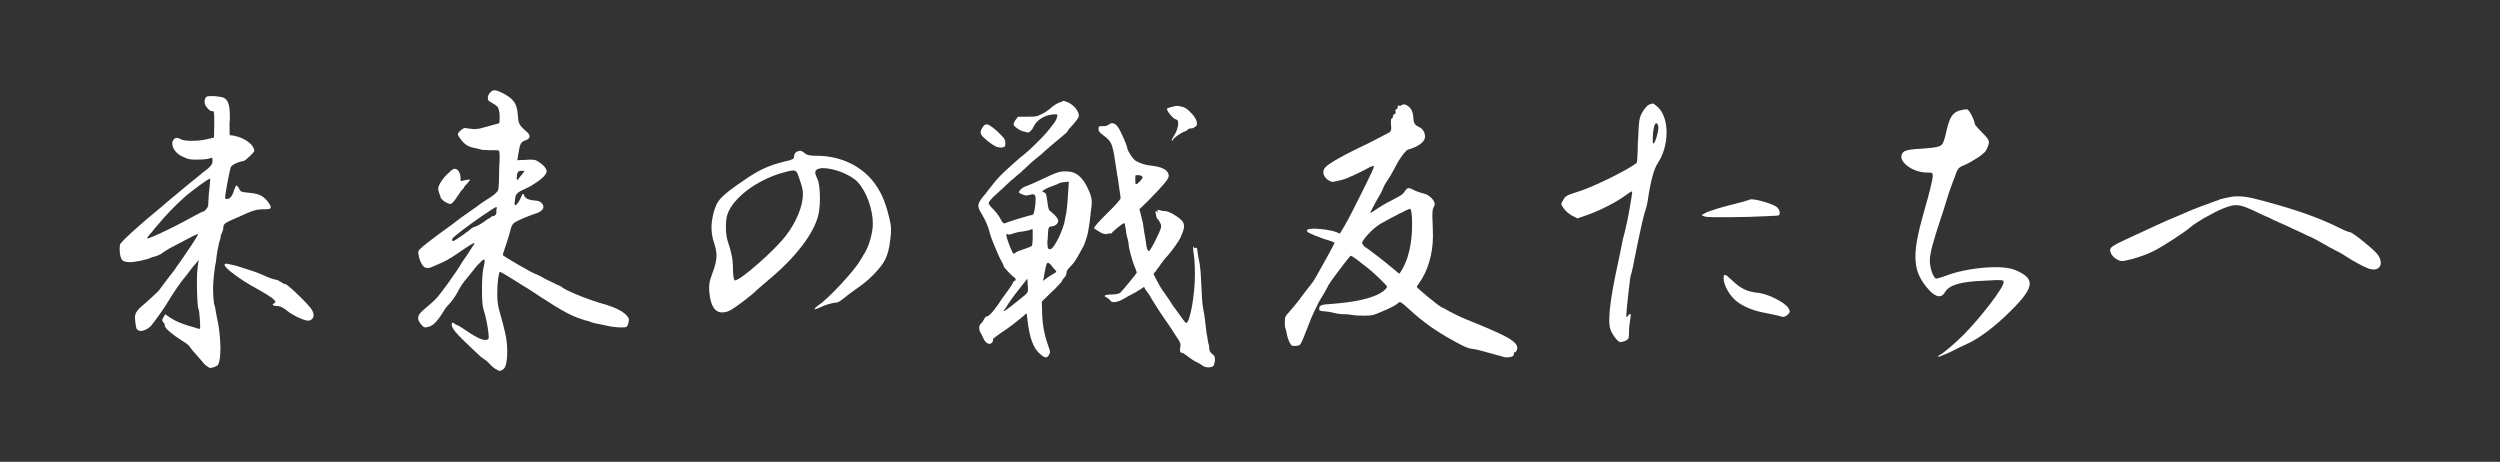
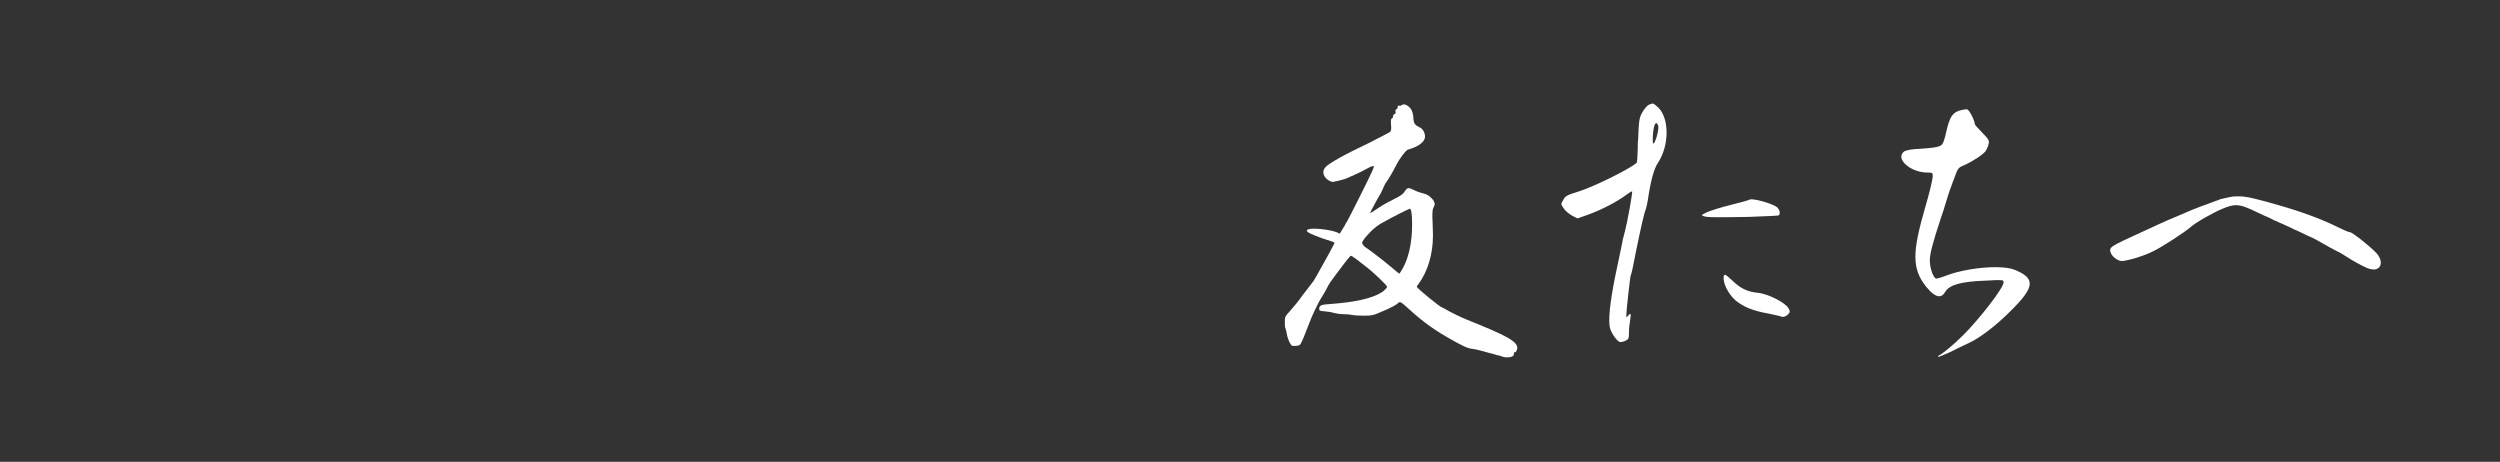
<svg xmlns="http://www.w3.org/2000/svg" width="1191" height="220" viewBox="0 0 1191 220" fill="none">
  <rect x="0" y="0" width="1191" height="220" fill="#333333" stroke="none" />
  <path d="M1011.72 114.54C1025.86 107.96 1032.58 104.88 1036.78 103.2C1039.3 102.08 1041.96 100.96 1042.66 100.68C1044.06 99.98 1051.9 97.04 1055.82 95.64C1056.38 95.5 1056.8 95.36 1057.64 94.94C1058.76 94.66 1061 94.1 1062.68 93.82C1063.94 93.54 1065.2 93.54 1066.46 93.54C1070.1 93.54 1074.44 94.52 1086.48 98.02C1096.7 100.96 1106.64 104.6 1114.34 108.52C1116.58 109.64 1118.96 110.62 1119.52 110.62C1120.64 110.62 1128.9 117.2 1131.84 120.28C1133.52 121.96 1134.22 123.78 1134.22 125.18C1134.22 127 1132.96 128.4 1130.72 128.4C1130.44 128.4 1129.6 128.26 1128.9 128.12C1127.64 127.84 1123.86 125.88 1120.5 123.92C1117 121.68 1114.2 120 1114.06 120C1113.36 119.72 1112.52 119.3 1110.84 118.32L1109.72 117.76C1109.16 117.48 1108.46 117.06 1107.76 116.64C1104.4 114.68 1101.46 113.14 1101.32 113.14C1101.18 113.14 1098.1 111.74 1094.74 110.06C1093.62 109.64 1092.5 109.08 1091.38 108.52C1090.82 108.24 1090.12 107.96 1089.56 107.68C1087.88 106.84 1086.48 106.28 1085.78 106C1085.36 105.72 1084.38 105.3 1083.26 104.88C1082.28 104.32 1081.44 103.9 1080.46 103.48C1079.06 102.92 1077.52 102.22 1076.12 101.52C1070.66 98.86 1067.86 97.74 1065.2 97.74C1063.38 97.74 1061.7 98.3 1059.18 99.28C1054.28 101.24 1045.6 106.28 1043.36 108.38C1040.98 110.48 1029.5 118.04 1025.44 119.86C1023.34 120.98 1019 122.52 1015.92 123.36C1013.12 124.06 1011.86 124.34 1010.88 124.34C1009.9 124.34 1009.34 124.06 1008.36 123.5C1007.1 122.8 1005.98 121.54 1005.56 120.42L1005.42 120C1005.28 119.72 1005.28 119.44 1005.28 119.16C1005.28 117.76 1006.82 116.92 1011.72 114.54Z" fill="white" />
  <path d="M907.182 72.12C908.162 71.56 910.682 71 915.162 70.86C924.542 70.16 925.242 69.88 926.222 66.52C926.362 66.1 926.502 65.68 926.642 65.12C926.922 64.14 927.202 62.74 927.482 61.62L927.902 59.94C929.302 55.18 930.562 53.64 933.502 52.66C934.622 52.38 935.882 52.1 936.722 52.1H937.142C938.122 52.24 940.782 57.42 940.782 59.1C940.782 59.38 942.322 61.2 944.282 63.16C946.662 65.54 947.502 66.52 947.502 67.64C947.502 67.92 947.502 68.2 947.362 68.62C947.222 69.6 946.522 71 945.962 71.98C944.562 73.8 939.522 77.02 935.742 78.7C932.942 79.82 932.662 80.1 930.982 85C930.562 85.98 930.142 87.1 929.722 88.36C929.442 89.2 929.022 90.18 928.742 91.02C928.322 92.14 928.042 93.26 927.762 94.1C927.342 95.36 926.642 97.6 925.942 99.98C925.522 101.38 925.102 102.64 924.682 103.76C920.622 116.08 919.502 120.42 919.362 123.92C919.362 127.7 920.902 132.04 922.302 132.74C922.722 132.74 924.962 132.18 927.062 131.34C933.502 128.82 943.162 127.28 950.582 127.28C954.502 127.28 957.722 127.7 959.822 128.54C964.582 130.5 966.962 132.46 966.962 135.12C966.962 138.2 963.742 142.4 957.442 148.56C950.442 155.56 942.882 161.16 937.702 163.54C935.882 164.38 931.962 166.2 929.022 167.74C926.222 169 923.982 169.98 923.422 169.98H923.282V169.84C923.282 169.7 923.422 169.42 923.842 169.28C925.242 168.72 930.982 163.96 935.182 159.76C943.442 151.5 954.502 137.08 954.502 134.56C954.502 133.72 954.502 133.44 952.122 133.44C951.142 133.44 950.022 133.44 948.342 133.58C947.502 133.58 946.522 133.72 945.402 133.72C934.202 134.14 928.882 135.68 926.782 138.9C925.942 140.44 924.962 141.14 923.842 141.14C922.162 141.14 920.062 139.6 917.682 136.66C914.182 132.32 912.502 128.12 912.502 122.24C912.502 116.78 914.042 109.64 916.982 99.42C918.942 92.84 920.762 85.42 920.762 83.88C920.762 82.34 920.622 82.2 918.102 82.2C911.802 82.2 905.782 78 905.782 74.64C905.782 73.8 906.202 72.82 907.182 72.12Z" fill="white" />
  <path d="M779.68 77.58C779.96 77.44 780.1 74.5 780.24 70.44V68.76C780.24 68.2 780.24 67.64 780.38 66.8C780.8 56.72 780.94 56.16 782.48 53.36C783.46 51.68 784.86 50.14 785.56 49.86C786.12 49.72 786.12 49.72 786.4 49.58C786.68 49.44 787.1 49.3 787.24 49.3C787.8 49.3 788.5 49.86 790.04 51.26C792.7 53.92 793.96 58.4 793.96 63.16C793.96 68.2 792.56 73.52 789.76 77.72C787.94 80.38 786.26 86.68 785 95.5C784.86 96.62 784.44 98.3 784.16 99.28C783.18 101.8 781.78 108.1 779.4 119.72C778.28 125.74 777.16 130.92 776.88 131.2C776.6 131.62 774.78 148.14 774.78 149.96C774.78 150.66 774.78 151.08 774.92 151.08C775.06 151.08 775.34 150.8 775.62 150.38C776.04 149.82 776.46 149.54 776.6 149.54C776.74 149.54 776.88 149.68 776.88 150.24C776.88 150.38 776.74 151.64 776.6 152.48C776.32 154.02 776.04 156.54 776.04 158.36C776.04 161.16 775.9 161.58 774.5 162.28C773.66 162.7 772.54 162.98 771.98 162.98C770.72 162.98 768.2 159.62 767.22 156.96C766.8 155.84 766.66 154.3 766.66 152.34C766.66 146.6 768.2 136.94 771.7 121.12C772.4 117.9 773.1 114.4 773.24 113.56C773.38 113.14 773.52 112.58 773.66 112.02C773.8 111.32 774.08 110.2 774.22 109.78C775.34 105.58 777.58 92.84 777.58 91.3V91.16C777.16 91.16 776.04 91.86 774.36 93.12C770.16 96.2 762.88 99.98 756.72 102.22L751.54 104.04L749.02 102.78C747.48 101.94 745.66 100.4 744.96 99.28C744.26 98.3 743.84 97.6 743.84 97.18C743.84 96.76 744.12 96.2 744.68 95.36C745.8 93.26 746.08 93.12 752.66 91.02C759.66 88.78 776.6 80.38 779.68 77.58ZM789.06 58.68C788.78 58.68 788.5 58.96 788.22 59.66C787.66 61.06 787.38 64.14 787.38 66.24C787.38 67.5 787.38 68.34 787.66 68.34H787.8C788.64 67.78 790.04 63.02 790.04 60.78V60.22C789.76 59.24 789.48 58.68 789.06 58.68ZM811.46 102.92C811.04 102.78 810.76 102.64 810.76 102.5C810.76 102.36 811.46 101.94 813.14 101.1C814.82 100.4 820 98.72 824.62 97.6C829.24 96.48 833.16 95.36 833.3 95.22C833.44 95.08 833.72 94.94 834.28 94.94C837.22 94.94 844.64 97.18 846.6 98.72C847.44 99.56 847.86 100.54 847.86 101.38C847.86 101.94 847.72 102.36 847.3 102.64C847.02 102.78 840.44 103.06 832.74 103.34C825.88 103.48 821.54 103.48 818.46 103.48C813.7 103.48 812.44 103.34 811.46 102.92ZM848.98 150.94C848.42 150.66 845.9 150.1 843.24 149.54C842.96 149.4 842.82 149.4 842.54 149.4C835.54 148.14 831.76 146.6 828.26 144.22C824.34 141.7 821.12 135.96 821.12 132.6C821.12 132.18 821.12 131.76 821.26 131.34C821.4 131.06 821.54 130.92 821.82 130.92C822.24 130.92 823.08 131.62 825.04 133.44C829.1 137.36 832.18 138.9 837.08 139.46C841.98 139.74 850.66 144.22 852.06 146.88C852.48 147.58 852.62 148 852.62 148.42C852.62 148.84 852.34 149.26 851.64 149.96C850.8 150.66 850.1 150.94 849.4 150.94H848.98Z" fill="white" />
  <path d="M666.42 50.28L666.84 50.42C667.12 50.42 667.4 50.28 667.68 50.14C668.1 49.86 668.38 49.72 668.8 49.72C669.5 49.72 670.34 50.14 671.32 50.98C672.72 52.24 673.28 54.06 673.42 57.14C673.56 58.68 674.12 59.66 676.22 60.64C677.76 61.2 678.88 63.16 678.88 65.12C678.88 67.5 675.8 69.88 670.76 71.28C669.64 71.56 666.28 76.32 665.3 78.42C663.34 82.2 662.08 84.44 659.84 87.66C658.58 90.6 657.46 92.84 657.18 93.12C656.76 93.68 652.7 101.24 652.7 101.52C652.98 101.52 654.52 100.54 656.76 99C659 97.46 662.78 95.5 664.74 94.52C667.26 93.26 668.52 92.42 669.22 91.16C669.92 90.18 670.34 89.62 671.04 89.62C671.6 89.62 672.3 89.9 673.42 90.46C674.4 91.02 676.78 91.86 678.04 92.14C679.72 92.56 680.7 93.12 681.96 94.38C683.08 95.5 683.5 96.48 683.5 97.32C683.5 97.6 683.22 98.3 682.94 98.86C682.52 99.42 682.38 100.54 682.38 103.62C682.38 104.32 682.52 105.44 682.52 106.98C682.52 108.38 682.66 110.06 682.66 112.3C682.66 121.12 680.14 129.38 675.8 135.26C675.38 135.82 674.96 136.38 674.96 136.66C674.96 137.22 686.16 146.46 687 146.46C687.14 146.46 688.26 147.02 690.36 148.28C691.9 149.12 695.54 150.94 698.62 152.2C716.68 159.48 722.84 162.42 722.84 165.78C722.84 166.06 722.84 166.34 722.14 167.74C721.44 167.74 721.3 167.74 721.3 168.16L721.16 168.58V169C721.02 169.84 719.48 170.26 717.94 170.26C716.82 170.26 716.26 170.12 713.88 169.28C713.74 169.28 713.46 169.28 713.04 169.14C712.2 168.86 710.8 168.44 709.54 168.16C705.76 167.04 702.26 166.2 701.42 166.2C699.04 165.92 696.66 164.8 689.1 160.46C681.4 155.98 676.08 151.78 668.94 145.2C668.1 144.5 667.4 143.94 666.84 143.94L666.56 144.08C666.14 144.22 665.86 144.36 665.86 144.5C665.86 144.78 663.34 146.46 657.04 148.98C654.24 150.24 653.26 150.38 649.9 150.38C647.1 150.38 645 150.24 644.58 150.1C644.02 149.96 641.92 149.68 640.1 149.68C638.28 149.68 636.04 149.26 635.06 148.98C634.36 148.7 632.4 148.42 630.72 148.28C628.62 148.14 628.48 148 628.48 147.02C628.48 145.48 629.46 145.06 634.36 144.78C643.74 144.08 653.96 142.54 659.14 138.62C659.98 137.92 660.82 136.94 660.82 136.66C660.82 135.96 654.1 129.52 650.88 127.14C649.06 125.74 647.8 124.76 646.4 123.64C644.72 122.38 643.74 121.82 643.6 121.82C643.32 121.82 642.06 123.36 640.66 125.18C633.52 134.56 632.82 135.68 632.26 137.08C631.84 137.92 630.58 140.16 628.34 143.8C626.38 147.72 625.26 150.1 624.7 151.5L621.06 160.74C619.66 164.1 619.38 164.52 618.26 164.66C617.7 164.8 617 164.8 615.74 164.8C614.62 164.38 613.22 161.02 612.8 157.8C612.66 157.38 612.38 156.54 612.24 155.98C612.1 155.56 612.1 154.16 612.1 153.04C612.1 151.08 612.24 150.66 614.34 148.42C615.6 147.02 618.68 143.38 620.5 140.72C621.76 139.04 623.16 137.22 624.28 135.82C624.84 135.12 625.4 134.42 625.68 134C626.24 133.16 627.92 130.22 628.9 128.4C632.82 121.4 634.22 118.88 635.34 116.64C635.62 116.22 635.76 115.8 635.76 115.66L635.62 115.52L633.94 114.82C633.1 114.54 631.14 113.98 630.02 113.56C624.56 111.6 622.6 110.62 622.6 109.92C622.6 109.22 624 108.94 626.1 108.94C629.18 108.94 634.22 109.64 636.74 110.62L638.28 111.32C639.26 109.64 639.82 108.8 640.66 107.4C640.8 106.98 641.36 106 641.92 105.16C642.9 103.48 652.14 85.14 653.54 81.92C654.1 80.66 654.52 79.68 654.52 79.4C654.52 79.12 654.38 79.12 654.24 79.12C653.82 79.12 653.12 79.26 651.16 80.38C648.36 81.92 644.72 83.6 641.78 84.86C640.52 85.42 637.3 86.26 635.48 86.54L635.2 86.68C633.52 86.68 630.44 84.72 630.44 82.06C630.44 81.22 630.72 80.52 631.42 79.68C632.82 78 640.1 73.8 652.28 68.06C657.18 65.54 662.08 63.02 662.22 62.88C662.5 62.46 662.78 62.04 662.78 60.92L662.64 58.82V57.56C662.64 56.86 662.78 56.58 663.06 56.44C663.48 56.3 663.62 55.88 663.62 55.46C663.62 55.04 663.9 54.48 664.32 54.34C664.74 54.2 664.88 54.06 664.88 53.64V53.22L664.74 52.8C664.74 52.38 664.88 52.24 665.16 52.1C665.58 51.96 665.86 51.4 665.86 50.98C665.86 50.56 666 50.28 666.42 50.28ZM650.04 117.48C651.44 118.32 658.02 123.22 663.34 127.7C665.72 129.8 666.56 130.36 666.7 130.36C671.32 123.92 672.72 114.96 672.72 107.12C672.72 105.02 672.72 102.92 672.3 100.54C672.16 99.84 671.88 99.42 671.74 99.42C671.32 99.42 663.9 103.06 657.74 106.56C654.94 108.24 652.7 110.48 650.32 113.28C649.34 114.54 648.92 115.24 648.92 115.8C648.92 116.08 649.34 116.64 650.04 117.48Z" fill="white" />
-   <path d="M484.98 55.6H489.32C493.38 55.6 493.8 55.6 496.32 54.34C497.58 53.78 499.26 52.52 500.38 51.68L500.8 51.26C501.78 50.42 503.46 49.3 504.58 48.88C505.42 48.6 506.54 48.18 506.68 48.04C506.82 48.04 506.96 48.04 507.24 48.18C507.52 48.32 507.8 48.46 508.36 48.6C511.58 49.86 513.96 52.94 513.96 55.04V55.32L513.82 55.74C513.68 56.3 512.42 57.98 511.16 59.38C509.76 60.78 508.64 62.18 508.64 62.46C508.64 62.74 507.38 63.86 505.84 65.12C504.44 66.24 501.92 68.34 499.96 70.02L499.54 70.44C498.84 71 498.14 71.56 497.44 72.26C496.46 73.24 495.48 74.08 494.64 74.64C494.36 74.92 494.08 75.2 493.8 75.34C492.4 76.46 490.16 78.42 488.9 79.68C488.48 80.1 487.92 80.66 487.36 81.08C486.52 81.92 485.68 82.76 484.98 83.18C484.14 83.88 483.16 84.72 482.74 85.14C482.6 85.28 481.9 85.84 481.34 86.26C480.64 86.96 479.66 87.94 478.68 88.78C478.12 89.34 477.42 90.04 476.72 90.6C475.32 91.86 474.06 93.12 473.22 93.82C471.96 95.08 470.98 96.34 470.98 96.76C470.98 97.18 471.96 98.58 473.22 99.7C474.48 100.96 476.16 103.2 476.72 104.46C477.42 105.86 477.98 106.42 478.4 106.42H478.54C482.18 105.02 488.48 103.2 490.02 102.78C491.14 102.64 491.98 102.36 492.26 102.08C492.68 101.52 493.38 97.6 493.38 95.22C493.38 94.38 493.38 93.82 493.24 93.54C493.1 92.84 492.68 92.56 492.12 92.56H491.7L491.14 92.7C490.72 92.84 490.16 92.98 489.74 92.98L489.18 93.12H488.76C487.92 93.12 485.4 92 485.4 91.58C485.4 90.88 486.94 89.34 488.62 88.78C488.9 88.64 489.32 88.5 489.74 88.36C491.14 87.8 493.24 86.82 495.48 85.84L496.32 85.42C502.9 82.34 503.46 82.2 505.42 81.78C506.26 81.64 507.1 81.64 507.8 81.64C512.7 81.64 515.78 84.3 518.44 90.18C519.56 92.7 520.12 94.24 520.12 96.34C520.12 97.46 519.98 98.86 519.7 100.68C519.56 100.96 519.56 101.38 519.56 101.94L519.42 103.2L519.28 103.9V104.46C519.28 104.6 519.14 105.72 519 106.56C518.72 108.38 518.44 110.2 518.3 110.76C518.16 111.88 516.76 116.08 516.48 116.64L516.34 116.92C512.98 123.22 512 124.9 510.32 126.58C508.78 128.12 508.08 128.96 508.08 129.94C508.08 130.78 507.66 131.62 506.96 132.32C506.4 132.88 505.98 133.58 505.98 133.86C505.98 134 505.14 134.98 503.88 136.24C503.18 137.08 502.2 138.06 501.22 138.9L496.32 143.66L496.46 148.28C496.46 153.18 497.3 158.64 498.98 163.54C499.82 165.92 500.24 167.18 500.24 167.74C500.24 167.88 499.96 168.58 499.68 169.14C499.26 169.84 498.84 170.26 498.28 170.26C497.72 170.26 496.88 169.84 495.76 168.86C492.26 166.06 490.44 161.02 489.46 152.06C489.32 150.8 489.18 149.54 489.04 149.4C488.76 149.4 488.62 149.54 487.92 150.24C487.78 150.38 487.5 150.66 487.22 150.8C485.12 152.62 481.34 155.7 476.58 158.78C474.76 160.04 473.08 161.3 473.08 161.58V162.28L472.94 162.56C472.94 162.84 472.66 163.26 472.24 163.54C471.96 163.68 471.68 163.82 471.4 163.82C470.42 163.82 469.16 162.84 468.46 161.16C468.04 160.18 467.48 159.06 467.06 158.36C466.64 157.66 466.5 156.96 466.5 156.12C466.5 155.28 466.78 154.58 467.48 154.02C468.04 153.46 468.6 152.62 468.88 151.92C469.3 151.22 469.72 150.66 470.42 150.66C471.26 150.66 474.62 146.74 477.28 142.4C477.84 141.7 479.24 139.74 480.22 138.34C480.36 138.06 480.5 137.92 480.64 137.78C481.76 136.24 482.6 134.84 482.6 134.56C482.6 134.28 483.02 134 483.3 133.86C483.72 133.72 483.86 133.44 483.86 133.16C483.86 132.74 483.58 132.32 482.88 131.9C481.9 131.34 478.12 127.28 478.12 126.72C478.12 126.58 477.98 126.02 477.56 125.32C477.14 124.48 476.58 123.5 476.02 122.38C474.2 118.32 471.96 112.86 471.54 111.04C470.84 107.96 469.72 105.44 467.62 101.8C466.64 100.12 466.08 99.14 466.08 98.02C466.08 96.76 466.78 95.64 468.32 93.68C468.74 93.26 470.56 91.02 471.54 89.62C471.96 89.2 472.52 88.5 472.8 88.08C475.18 84.86 477.84 82.34 481.76 78.84C486.24 74.78 486.8 74.36 487.78 73.66C490.02 71.98 496.32 65.82 498.7 63.02C502.34 58.54 503.32 57.28 503.6 55.6C503.74 55.18 503.74 55.04 503.74 54.9C503.74 54.62 503.6 54.48 502.9 54.48H502.06C497.58 54.76 493.94 57.14 492.4 60.36C491.7 62.04 490.44 63.16 489.6 63.16C489.46 63.16 489.32 63.16 489.18 63.02C488.9 62.88 488.2 62.74 487.5 62.6C486.1 62.32 483.3 60.5 482.88 59.52V59.38C482.88 58.96 483.16 57.98 483.72 57.28L484.98 55.6ZM508.92 90.74L509.2 86.54L507.8 86.68C506.26 86.82 505 86.96 504.44 87.38C504.16 87.52 503.04 88.08 501.78 88.5C499.12 89.34 496.6 90.74 496.6 91.16C496.6 91.3 496.88 91.44 497.16 91.58C497.3 91.58 497.44 91.58 497.58 91.72C498.42 92.14 498.56 92.84 498.98 96.2C499.4 99.56 499.54 100.12 500.8 100.96C502.76 102.5 504.16 104.32 504.16 105.16C504.16 106.42 502.76 107.68 501.22 107.82C499.4 107.96 499.4 107.96 499.12 113.84L498.98 114.82V115.66C498.98 117.9 499.26 118.74 500.1 118.74C500.24 118.74 500.38 118.74 500.66 118.6C502.48 117.9 506.82 108.94 507.38 104.46C507.52 103.34 507.8 102.08 507.94 101.8C508.08 101.1 508.5 97.88 508.92 90.74ZM483.02 120.84C483.16 120.84 483.44 120.7 483.72 120.42C484.28 119.86 486.38 119.16 488.06 118.6C489.88 118.04 491.42 117.34 491.56 117.2C491.7 117.06 491.98 115.24 491.98 113.28V111.18C491.98 109.78 491.98 109.08 491.7 109.08C491.56 109.08 491.56 109.08 491.42 109.22C491.14 109.5 490.02 109.78 487.78 110.2C485.12 110.48 483.58 110.9 482.46 111.32L481.9 111.46C481.62 111.6 481.2 111.74 480.92 111.74H480.36L480.22 111.6C480.22 111.46 480.22 111.46 480.08 111.46C479.8 111.46 479.38 111.74 479.38 112.02C479.38 112.86 481.2 117.9 482.04 119.58C482.46 120.56 482.74 120.84 483.02 120.84ZM498.14 132.88C498.84 132.32 499.96 131.62 501.08 130.92L501.22 130.78H501.36C502.34 130.22 503.18 129.66 503.18 129.52V129.38C503.18 129.24 503.04 128.96 502.9 128.82L502.48 128.4C502.06 127.98 501.22 127 500.66 126.16C499.96 125.46 499.54 125.18 499.26 125.18C498.84 125.18 498.42 125.88 498.14 127.56C498 127.84 498 127.98 498 128.26L497.86 128.96C497.72 129.38 497.58 129.8 497.58 129.94V130.5C497.44 130.78 497.44 130.92 497.44 131.2L497.3 132.04L496.88 133.86L498.14 132.88ZM479.38 146.32C479.1 146.88 478.54 147.58 478.26 147.72C478.12 147.86 478.12 147.86 478.12 148C478.12 148.14 478.26 148.14 478.4 148.14C478.96 148.14 484.42 143.8 488.48 140.44C489.46 139.46 489.74 139.18 489.74 137.78V137.08L489.6 135.96L489.46 132.74L486.24 136.8C482.46 141.56 480.36 144.5 479.38 146.32ZM560.16 56.86C558.9 56.58 555.96 53.08 555.96 51.96V51.82C556.24 51.54 556.24 51.54 556.66 51.4C556.8 51.4 556.8 51.4 556.94 51.26C557.22 51.26 558.2 50.98 559.04 50.7C559.74 50.56 560.58 50.42 560.86 50.42H561C563.94 50.84 565.06 51.4 566.74 53.08C568.98 55.18 570.24 57.28 570.24 58.82C570.24 59.66 569.96 60.22 568.98 60.64C568.42 61.06 567.86 61.2 567.44 61.2H566.88C566.6 61.2 566.32 61.34 566.04 61.62C565.76 61.9 565.06 62.46 564.5 62.6C562.96 63.02 559.74 65.26 558.9 66.38L558.76 66.66C558.62 66.94 558.48 67.08 558.34 67.08C558.2 67.08 558.2 66.94 558.2 66.8C558.2 66.52 558.62 65.68 559.04 65.12C560.44 63.02 561.28 60.64 561.28 58.82C561.28 57.28 561 57.14 560.16 56.86ZM524.88 60.08H526.14C526.84 60.08 527.54 59.8 527.96 59.52C528.38 59.24 529.08 58.82 529.36 58.68H529.78C530.62 58.68 531.74 59.24 532.58 60.5C533.84 62.32 536.78 68.76 537.06 70.72C537.48 72.4 539.86 76.04 541.26 76.74C543.08 77.72 545.32 78.56 547.84 78.84C553.58 79.4 556.52 80.94 556.8 83.6V83.74C556.8 85.14 554.7 87.8 547.28 95.36L542.8 99.7L543.36 101.66C544.34 105.3 544.62 106.84 544.9 109.22C545.04 110.2 545.32 112.02 545.6 113.28L546.02 116.08L546.16 117.2C546.3 118.18 546.72 119.16 547 119.44C547.14 119.58 547.14 119.58 547.28 119.58C547.7 119.58 548.26 118.6 549.66 116.08C552.18 111.04 553.16 109.08 553.16 107.68C553.16 106.98 552.74 106.14 552.32 105.44C551.9 104.74 551.48 104.18 551.2 104.04C551.06 103.9 550.78 102.92 550.64 101.94C550.5 101.38 550.5 101.1 550.5 100.82C550.5 100.54 550.5 100.54 550.64 100.54C550.78 100.54 550.92 100.54 551.06 100.82C551.34 101.1 551.48 101.24 551.62 101.24V101.1C551.62 100.96 551.62 100.96 551.48 100.68C551.34 100.4 551.34 100.4 551.34 100.26C551.34 100.12 551.34 99.98 551.62 99.98L552.32 100.12C552.88 100.26 554 100.54 554.98 100.54C556.8 100.68 560.02 102.36 562.54 104.6C563.52 105.44 564.08 106.42 564.08 107.82C564.08 108.66 563.8 109.64 563.38 110.76C563.24 111.04 563.24 111.04 563.1 111.46C562.82 112.02 562.54 112.72 562.54 112.86C562.26 113.98 558.2 119.72 556.38 121.68C555.26 122.8 553.72 124.76 553.16 125.6C552.74 126.3 552.04 127.28 551.34 128.12C551.2 128.4 550.92 128.82 550.78 128.96L549.52 130.5L551.06 133.58C551.9 135.26 553.58 138.06 554.84 139.74C555.96 141.28 557.5 143.52 558.62 145.34C558.76 145.48 558.9 145.76 559.04 146.04L559.32 146.32C563.38 152.06 564.78 153.88 565.06 153.88C566.88 153.88 569.26 140.58 569.26 130.92V130.64C569.26 127 568.98 122.52 568.7 120.84L568.56 120.14C568.42 119.16 568.42 118.32 568.42 117.9V117.48C568.7 117.48 568.84 117.62 568.84 117.9C568.84 118.04 568.98 118.18 569.12 118.18H569.26C569.4 118.04 569.4 118.04 569.54 118.04H569.82C570.24 118.04 570.38 118.6 570.52 120.14C570.66 121.4 571.22 124.2 571.5 125.6C571.64 126.02 571.64 126.44 571.64 126.72C571.92 128.12 572.2 132.46 572.34 136.24C572.48 140.3 572.76 144.92 573.18 147.02C573.6 148.98 574.02 151.78 574.16 153.18C574.16 153.88 574.3 154.72 574.44 155.42C574.58 156.26 574.58 156.82 574.58 157.1C574.72 157.38 574.72 157.66 574.72 158.08L574.86 159.2L575 159.76C575.14 159.9 575.14 160.18 575.14 160.46C575.28 161.58 575.56 163.26 575.7 163.68C575.98 164.24 576.12 165.5 576.12 166.2C576.12 167.18 576.54 167.88 577.66 168.72C578.64 169.56 578.78 169.98 578.78 170.96V171.94C578.64 172.92 578.36 173.9 578.08 174.32C577.66 174.74 576.68 175.02 575.7 175.02C574.72 175.02 573.74 174.74 573.04 174.32L572.9 174.18C572.34 173.76 571.08 172.92 570.1 172.5C569.26 172.22 567.16 170.82 565.9 169.84C564.64 168.86 563.66 168.16 563.38 168.16C562.54 168.16 562.12 167.74 562.12 166.62C562.12 166.34 562.12 165.92 562.26 165.5C562.4 165.08 562.4 164.66 562.4 164.38C562.4 163.4 561.98 162.56 560.02 159.76C559.46 158.92 558.9 157.94 558.34 157.1C557.36 155.56 556.38 154.16 555.68 153.18C554.7 151.78 552.18 148.14 550.22 144.92C549.66 144.08 549.1 143.1 548.54 142.26C548.12 141.42 547.7 140.72 547.28 140.16C546.86 139.46 546.44 138.9 546.16 138.62C546.02 138.34 545.88 138.2 545.74 138.06L545.04 136.66L542.94 138.06C542.38 138.34 541.96 138.62 541.12 139.18C540.28 139.6 539.72 139.88 539.3 140.16C538.32 140.58 536.92 141.42 536.22 141.84C533.98 143.24 532.16 143.94 530.62 143.94C529.78 143.94 529.22 143.66 528.94 143.1C528.66 142.68 527.96 142.12 527.4 141.84C526.7 141.56 526.28 141.28 526.28 141C526.28 140.58 527.54 140.3 529.64 140.3C531.88 140.3 533.14 139.88 533.7 139.46C534.4 138.9 541.54 130.22 541.54 129.94C541.54 129.8 541.4 129.1 540.98 128.12C540.14 126.44 538.46 120.98 538.04 118.6C537.9 118.18 537.76 117.34 537.76 117.06L537.62 115.8C537.48 114.96 537.2 113.56 536.92 112.72C536.64 111.88 536.36 109.92 536.22 108.66C536.08 107.4 535.8 106.28 535.52 106.28C534.96 106.28 529.78 110.48 529.78 110.9C529.78 111.04 529.64 111.18 529.36 111.18H528.94C528.52 111.18 527.82 111.32 527.26 111.46C527.12 111.6 527.12 111.6 526.98 111.6L526.7 111.46H526.42C525.44 111.46 524.32 110.9 521.24 108.8V108.66C521.24 108.1 522.92 106.14 527.96 101.1C531.32 97.88 533.84 94.94 533.84 94.52C533.84 94.1 533.7 92.28 533.28 90.18C533.14 88.92 532.86 86.96 532.58 85.14C532.3 83.74 532.02 82.2 531.88 80.94C530.9 74.22 530.62 72.54 529.92 70.02C529.22 67.5 528.24 66.38 524.88 63.86C523.9 63.16 523.34 62.46 523.34 61.48C523.34 60.22 523.62 60.08 524.88 60.08ZM542.52 83.46H541.12C540.98 83.46 540.84 83.74 540.84 85C540.84 85.7 540.84 87.8 541.12 87.8C542.1 87.8 544.34 85 544.34 84.58C544.34 84.02 543.5 83.46 542.52 83.46ZM477.84 70.16L477.28 70.3H476.86C476.3 70.3 475.46 70.16 474.9 70.02C472.8 69.18 468.32 65.68 467.48 64.14C467.2 63.72 467.2 63.3 467.2 62.88C467.2 62.18 467.62 61.34 468.6 59.94C469.02 59.52 469.58 59.24 470.14 59.24C471.26 59.24 474.48 61.76 476.72 64.14C478.54 65.96 478.96 66.66 478.96 68.06C478.96 69.74 478.82 69.88 477.84 70.16Z" fill="white" />
-   <path d="M339.94 101.38C341.62 95.36 343.02 93.68 354.5 85.84C361.08 81.22 366.12 78.84 372.98 77.16C377.74 76.04 378.3 75.76 378.3 74.5C378.3 73.66 378.86 72.68 379.42 72.4C380.12 71.98 380.68 71.84 381.1 71.84C381.8 71.84 382.36 72.12 383.34 72.96C384.46 73.94 385.86 74.22 389.22 74.22C400.28 74.22 410.36 78.98 416.38 86.96C419.74 91.44 421.7 95.92 423.38 102.78C424.22 106 424.5 107.68 424.5 109.64C424.5 110.9 424.36 112.3 424.08 114.4C423.66 118.6 422.82 121.26 421.7 123.64C419.74 127.56 414 133.58 408.68 137.08C406.72 138.48 403.78 140.58 402.52 141.7C401.12 142.82 399.44 144.08 398.74 144.08C396.64 144.22 393.14 145.2 390.62 146.46C389.36 147.02 388.66 147.3 388.24 147.3C388.1 147.3 388.1 147.3 388.1 147.16C388.1 146.88 388.8 146.18 390.2 145.2C394.82 142.12 407.28 128.68 409.8 124.06C410.08 123.64 410.5 122.94 410.92 122.24C411.2 121.68 411.48 121.26 411.76 120.84C413.86 117.62 415.82 111.04 415.82 106.7C415.82 99.7 412.88 91.44 408.68 86.82C405.18 83.04 397.06 80.1 392.16 80.1C389.92 80.1 388.38 80.8 388.38 82.2C388.38 82.76 388.8 84.02 389.36 85.14C390.2 86.54 390.62 90.6 390.62 94.66C390.62 96.76 390.48 98.86 390.2 100.68C388.94 109.36 380.54 121.12 367.52 132.18C364.02 135.12 360.94 137.78 360.8 137.92C358.7 140.3 349.04 147.58 346.94 148.28C345.82 148.7 344.84 148.84 344 148.84C340.64 148.84 338.54 145.76 337.98 139.6C337.84 138.48 337.84 137.64 337.84 136.8C337.84 134.7 338.26 133.3 339.52 129.8C340.78 126.44 341.34 124.06 341.34 121.68C341.34 119.86 340.92 118.04 340.22 115.8C339.38 113.42 338.96 110.9 338.96 108.24C338.96 106 339.38 103.76 339.94 101.38ZM350.16 133.58C352.68 133.58 368.64 119.72 374.38 112.3C379.42 105.72 382.5 98.16 382.5 92.56C382.5 91.86 382.5 91.16 382.36 90.46C382.22 89.34 381.38 86.68 380.68 84.72C379.84 82.2 379.42 81.22 377.88 81.22C376.76 81.22 375.08 81.64 372.14 82.48C360.1 86.12 349.46 94.24 346.66 101.8C345.96 103.62 345.82 106 345.82 108.38C345.82 110.76 346.1 113 346.66 114.82C348.48 120.28 349.18 123.36 349.18 128.12C349.18 130.78 349.6 133.3 349.88 133.58H350.16Z" fill="white" />
-   <path d="M232.42 46.92V46.22C232.56 45.38 233.12 44.26 233.82 43.84C234.38 43.28 234.8 43 235.5 43C236.34 43 237.18 43.28 238.44 43.84C244.46 46.78 246.28 48.88 246.7 54.9C246.98 58.82 247.26 59.38 249.92 61.9C251.46 63.16 252.3 64 252.3 64.98C252.3 65.68 251.6 66.52 250.06 66.94C247.82 67.92 247.68 68.62 246.7 74.78L246.42 76.32L250.2 76.18L252.44 76.04C253.7 76.04 254.68 76.18 255.24 76.32C258.32 77.86 260.42 80.1 260.42 81.64C260.42 83.46 256.92 86.26 252.58 88.78C250.34 89.9 248.66 90.74 248.52 90.74C248.38 90.74 247.4 91.3 246.7 91.86C245.72 92.7 245.58 93.26 245.3 95.36C245.16 96.34 245.16 96.76 245.16 97.18C245.16 97.6 245.16 97.74 245.44 97.74C245.58 97.74 245.72 97.74 245.86 97.6C246.56 97.18 247.68 95.36 248.66 92.98C248.8 92.56 248.94 92.42 249.22 92.42C249.5 92.42 249.64 92.56 249.64 92.98C249.64 93.26 250.06 93.82 250.48 94.24C251.32 94.94 252.44 95.36 255.8 95.64C257.34 95.78 258.88 97.18 258.88 98.58C258.88 99.84 257.48 101.1 254.54 101.94C251.74 102.92 247.12 104.74 245.44 105.86C244.18 106.42 243.48 107.96 242.92 110.62C242.78 111.46 240.82 117.48 239.98 119.86C239.7 120.56 239.56 121.26 239.56 121.54C239.56 121.96 254.54 130.64 255.38 130.64C255.52 130.64 256.5 131.06 257.76 131.76L260 133.02C260.14 133.02 261.54 133.72 263.22 134.56C264.76 135.4 266.44 136.1 266.58 136.1C266.72 136.1 267.56 136.66 268.26 137.22C271.76 139.32 281 143.1 288.84 145.2C293.32 146.6 296.4 148.14 298.36 150.1C299.34 151.22 299.62 151.64 299.62 152.48L299.48 153.32C299.34 154.3 298.92 155.28 298.64 155.56C298.36 155.98 297.24 155.98 295.98 155.98C293.88 155.98 291.08 155.7 288.42 155L282.96 153.88C282.26 153.74 281.14 153.32 280.16 152.9C279.46 152.9 277.92 152.34 276.8 151.92C272.6 150.66 267.98 148.28 257.48 141.42L251.74 137.64L248.24 135.54L246.98 134.7C239.84 130.22 238.44 129.52 238.16 129.52C237.6 129.52 236.9 134.7 236.9 139.32C236.9 143.24 237.04 144.92 237.88 148C238.86 151.36 240.12 156.12 240.68 158.64C241.38 161.72 241.66 164.94 241.66 167.74C241.66 171.52 241.1 174.74 239.98 175.72C239.42 176.14 238.44 176.7 238.3 176.7C237.32 176.7 234.94 175.3 233.68 173.76C232.84 172.92 231.58 171.66 231.02 171.38L229.2 170.12L224.58 165.78C217.44 159.06 215.2 156.54 215.2 154.58C215.2 154.02 215.34 153.74 215.76 153.74C216.04 153.74 216.32 153.88 216.6 154.3L217.3 154.72L217.72 154.86C218 154.86 219.4 155.7 220.66 156.54C225.84 160.18 229.34 162 231.3 162L231.72 161.86C232.42 161.86 232.84 161.44 232.84 160.74C232.84 158.5 232 153.32 231.02 149.68C229.9 146.04 229.62 144.92 229.62 137.92C229.62 132.74 229.9 129.1 230.46 127C230.74 125.88 230.88 125.04 230.88 124.48C230.88 124.06 230.88 123.78 230.74 123.64H230.6C230.04 123.64 228.92 124.76 227.24 126.58C225.7 128.54 223.6 131.06 222.62 132.32C220.24 134.98 219.26 136.8 218.14 138.9C217.02 141 215.62 143.24 212.4 146.6C208.48 153.04 206.66 155 204.14 155.7C203.58 155.84 202.88 155.98 202.6 155.98C202.04 155.98 201.62 155.7 200.78 154.72C200.08 154.02 199.52 152.9 199.38 152.62C199.24 152.2 199.24 151.78 199.24 151.36C199.24 149.82 200.5 148.56 204.28 145.48C208.2 142.12 209.04 141 213.8 134.42C216.88 130.08 218.98 127 218.98 126.86L219.96 125.18L222.76 121.12C223.6 119.86 225.14 117.48 225.28 117.2C225.7 116.64 225.98 116.22 225.98 115.94C225.98 115.8 225.98 115.8 225.84 115.8C225.42 115.8 223.04 117.2 218.28 120.56C213.66 123.64 212.4 124.34 208.76 125.88C205.68 127.28 204.7 127.7 203.72 127.7C203.44 127.7 202.88 127.56 202.46 127.42C201.34 127 199.8 124.2 199.38 121.26L199.24 120.28C199.24 119.3 200.08 118.46 203.44 115.8C207.92 112.3 214.5 107.54 214.78 107.4C215.06 107.12 220.38 103.06 224.72 100.12C225.98 99.28 228.5 97.46 229.34 96.76C230.18 96.2 232.42 94.8 234.1 93.68C235.78 92.56 237.18 91.16 237.32 90.46C237.46 90.04 237.74 87.24 237.74 84.44C237.74 81.5 237.88 77.86 238.02 75.9V74.08C238.02 72.96 237.88 72.12 237.74 71.84C237.46 71.56 236.9 71.56 235.92 71.56H233.82C232.84 71.56 231.16 71.42 230.18 71.42H229.9C228.92 71.14 227.8 70.86 227.1 70.72C223.18 70.02 221.64 69.18 219.4 66.24C218.7 65.26 218.14 64.42 218.14 64C218.14 63.72 218.14 63.72 218.28 63.44C218.98 62.32 220.66 60.92 221.78 60.92L222.06 61.06L225.28 61.48H226.4C227.94 61.48 229.48 61.06 232.84 60.08L237.88 58.68L238.02 56.86V56.16C238.02 55.18 238.02 53.64 237.74 52.8C237.46 50.98 236.9 50.56 234.66 49.16C232.7 48.18 232.42 47.76 232.42 46.92ZM248.66 83.18L249.92 81.36H248.52C247.26 81.36 246.84 81.64 246.42 82.62C246.28 83.18 246.14 85 246.14 85.14C246.14 85.28 246.56 85.7 246.7 85.7C246.84 85.7 246.98 85.42 247.26 84.86C247.68 84.16 248.38 83.46 248.66 83.18ZM235.22 102.92C235.92 102.64 236.48 102.08 236.48 101.38V99.7C236.62 99.7 236.62 99.7 236.62 99.56V99.14C236.62 98.86 236.62 98.58 236.48 98.58C236.06 98.58 232.28 101.1 229.2 103.2C222.9 107.54 215.76 113 215.76 113.42C215.48 113.7 215.34 113.98 215.34 114.26C215.34 114.68 215.62 114.82 215.9 114.82C216.74 114.82 223.88 109.5 224.3 109.08C224.44 108.8 225.7 108.1 226.82 107.82C228.08 107.26 230.04 106.14 231.44 105.02C232.56 104.18 232.84 104.04 233.54 103.76L234.24 103.06L235.22 102.92ZM209.18 91.86C208.9 91.16 208.76 90.32 208.76 89.76C208.76 88.22 211.42 84.16 213.94 82.2L214.92 81.22C215.76 80.66 216.32 80.38 216.46 80.38L217.3 80.52C218.42 80.94 219.4 82.76 219.4 84.86C219.4 85.98 219.4 86.26 219.82 86.26C219.96 86.26 220.1 86.26 220.38 86.12C221.78 85.7 222.9 85.56 223.46 85.56H223.88C223.88 85.84 223.32 86.68 222.62 87.38C221.64 88.36 221.08 89.06 221.08 89.2C221.08 89.48 220.8 89.76 220.38 90.18C219.96 90.46 218.84 92.14 217.72 93.82C216.74 95.36 215.48 96.9 214.92 97.04L214.64 97.18C213.24 97.18 210.16 95.22 209.88 93.96C209.88 93.82 209.88 93.54 209.18 91.86Z" fill="white" />
-   <path d="M101.24 52.94H100.96C100.26 52.94 99.7 52.52 98.86 51.54C97.88 50.56 97.46 49.44 97.46 48.46C97.46 47.76 97.6 46.92 98.16 46.36C98.58 45.8 99.14 45.8 100.4 45.8H102.22C103.76 45.94 105.86 46.22 106.42 46.5C108.66 47.48 109.5 49.86 109.5 55.6V57L109.36 58.54C109.36 63.86 109.36 64.28 109.5 64.42C115.1 64.7 121.12 68.48 121.12 71.98C121.12 72.54 116.92 76.6 115.94 76.74C112.86 77.16 110.2 78.84 109.92 79.68C109.36 81.36 107.68 90.18 107.26 93.68C107.26 94.66 107.4 94.8 107.96 94.8C108.38 94.8 108.94 94.66 109.22 94.52C110.06 93.96 110.62 93.12 111.18 91.58C111.46 90.46 112.02 89.2 112.3 88.78C112.44 88.5 112.58 88.36 112.72 88.36C112.86 88.36 113.14 88.64 113.7 89.48C114.54 91.3 114.68 91.44 117.62 91.72C121.68 92.14 122.8 92.42 124.2 93.12C126.16 93.96 128.96 97.46 128.96 98.58C128.96 99.56 128.54 99.7 125.74 99.7C121.96 99.7 120.7 100.12 112.72 103.76C107.12 106.14 106.42 106.7 106.42 108.24C106.42 108.94 106.14 109.92 105.86 110.62C105.44 111.32 105.16 112.16 105.16 112.58C105.16 112.86 104.88 114.4 104.32 115.8V115.94C103.76 118.46 103.2 121.12 102.92 124.48C102.64 125.6 102.36 127 101.94 130.92C101.8 132.18 101.52 134.98 101.52 137.64C101.52 140.58 101.8 143.66 101.94 144.5L102.5 146.6C103.06 149.96 103.2 150.66 103.48 151.92C104.32 155.14 105.02 161.44 105.02 166.2C105.02 167.6 104.88 169.56 104.74 170.68C104.18 173.76 104.04 174.18 101.94 174.88C101.1 175.16 100.54 175.3 100.26 175.3C99.84 175.3 99.42 175.02 98.86 174.6C98.02 174.18 96.9 173.06 96.34 172.22C92 167.32 90.32 165.36 90.32 165.08C90.32 164.8 88.64 163.4 86.68 162.28C82.06 159.34 78.56 156.4 78.56 155.28C78.56 154.72 78.28 153.88 77.72 153.46C77.44 153.04 77.3 152.76 77.3 152.48C77.3 152.2 77.44 151.78 77.86 151.22L78.7 149.68C83.32 153.04 85.7 153.88 90.04 155.28C90.74 155.42 92.7 155.98 93.4 156.26C94.24 156.54 94.66 156.68 94.94 156.68C95.22 156.68 95.36 156.4 95.36 155.7C95.36 155 95.36 153.88 95.22 152.34C95.08 149.68 94.8 147.72 94.66 147.58C94.1 146.74 93.82 140.3 93.82 134.7C93.82 131.62 93.82 128.82 94.66 123.78C93.54 125.32 92.56 126.44 91.86 127.14L90.04 129.52C89.76 129.94 89.06 130.92 88.22 131.9C86.4 133.86 81.78 140.72 79.82 144.08C78.84 145.9 73.38 153.6 72.12 155C70.72 156.68 68.48 157.66 67.08 157.66C66.1 157.66 65.54 157.24 65.12 156.68C64.84 156.26 64.56 154.44 64.42 153.04L64.28 151.5C64.28 148.84 65.4 147.58 69.6 144.08C71.7 142.26 74.36 139.74 75.62 138.48C77.44 135.96 82.34 129.52 83.18 128.54C83.18 128.4 84.58 126.44 86.4 123.92C89.2 119.86 94.38 112.3 94.38 111.46C93.82 111.46 90.74 113 82.9 117.2C79.96 118.6 77.02 120.7 76.46 121.12C75.62 121.54 74.36 122.1 73.66 122.24C72.82 122.38 72.12 122.66 71.84 122.8C71 123.22 70.58 123.36 69.88 123.5L68.62 123.78C68.2 123.92 67.36 124.2 66.24 124.34C64.84 124.62 63.02 124.9 62.32 124.9C60.92 124.9 58.96 124.76 58.26 123.92C57.42 122.94 57 121.12 57 118.32L57.14 116.64C57.14 115.52 67.08 106.56 76.88 98.58C79.26 96.48 82.2 94.1 84.86 91.86L88.92 88.5C90.6 87.1 93.12 85 94.1 84.3C95.64 82.9 98.02 81.08 99 80.38C100.96 78.56 101.24 78 101.24 76.6C101.24 75.48 101.24 75.2 100.82 75.2C100.54 75.2 100.12 75.34 99.7 75.48C98.58 75.9 95.92 76.04 93.26 76.04C90.32 76.04 89.34 75.76 87.38 74.78C83.88 73.38 82.06 70.58 82.06 68.34C82.06 67.36 82.48 66.52 83.46 65.82C83.6 65.68 83.88 65.68 84.3 65.68C84.72 65.68 85.28 65.82 86.26 66.38C87.52 66.94 89.06 67.08 91.3 67.08C93.4 67.08 95.92 66.94 98.3 66.38L101.94 65.54L102.08 59.66C102.08 53.64 102.08 52.94 101.24 52.94ZM92.7 102.78C94.66 101.66 96.76 100.68 97.04 100.68C97.32 100.68 97.88 100.12 98.3 99.56C99.14 98.72 99.28 97.88 99.28 95.78C99.28 94.52 99.56 91.3 99.84 89.2C100.12 86.4 100.12 85.7 100.12 85.14H99.98C99.28 85.14 93.26 89.48 88.64 93.26C83.6 97.74 79.54 101.8 73.38 109.22C73.24 109.5 72.4 110.62 71.42 111.6C70.58 112.58 70.02 113.28 70.02 113.56C70.72 113.56 71.56 113.28 73.1 112.58L76.6 111.04L77.44 110.62C79.68 109.64 86.68 106.14 92.7 102.78ZM129.94 145.06C129.94 144.92 130.08 144.78 130.36 144.64C130.64 144.5 131.2 144.08 131.2 143.94C131.2 142.82 128.54 141 122.8 137.78C114.68 133.44 106.98 127.7 106.98 126.16C106.98 126.02 107.12 125.6 107.82 125.6C107.96 125.6 110.06 126.02 112.44 126.58C117.9 128.26 123.78 130.22 125.04 130.92C127.28 132.04 130.78 133.3 131.76 133.3C132.04 133.3 133.02 133.86 133.72 134.28C134.98 135.12 135.54 135.4 136.1 135.4C137.5 135.82 147.58 145.62 148.56 147.58C149.12 148.42 149.4 149.54 149.4 150.24C149.4 151.64 148.14 152.76 146.74 152.76C144.78 152.76 139.04 149.96 137.08 148.28C134.98 146.46 133.44 145.76 131.48 145.76C130.36 145.76 129.94 145.34 129.94 145.06Z" fill="white" />
</svg>